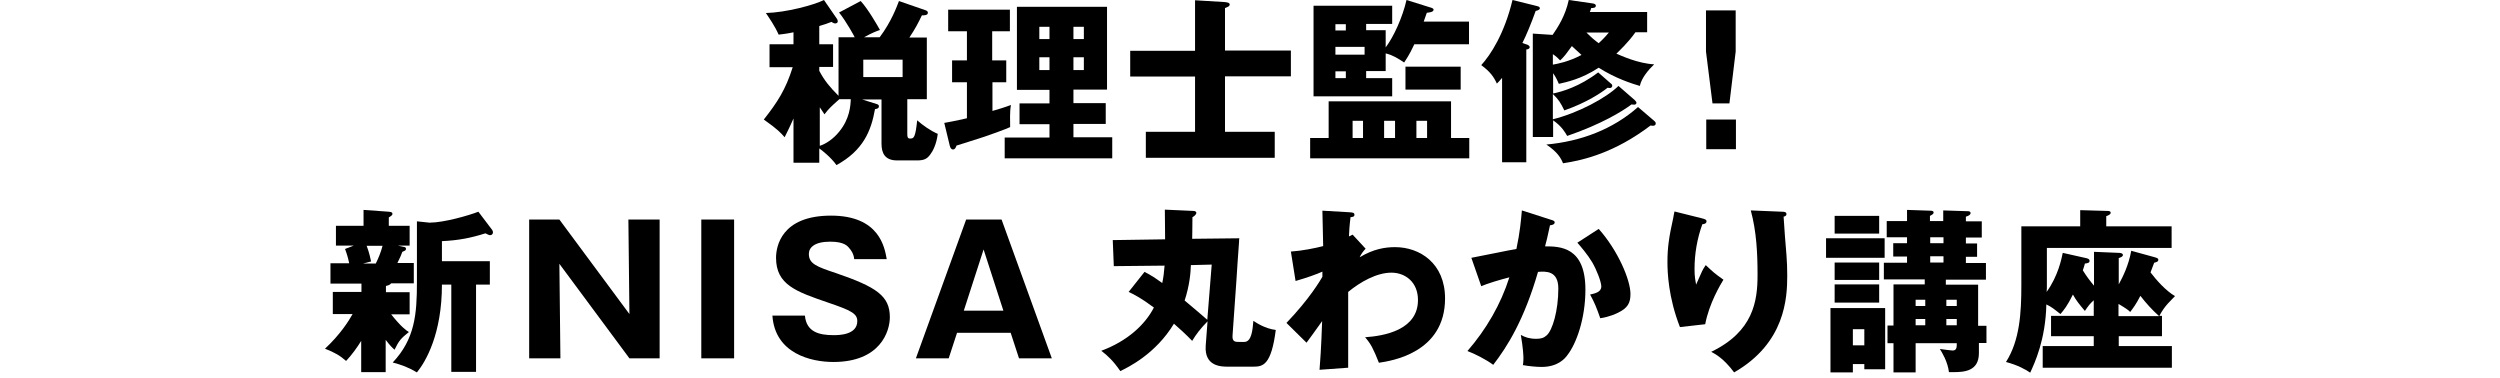
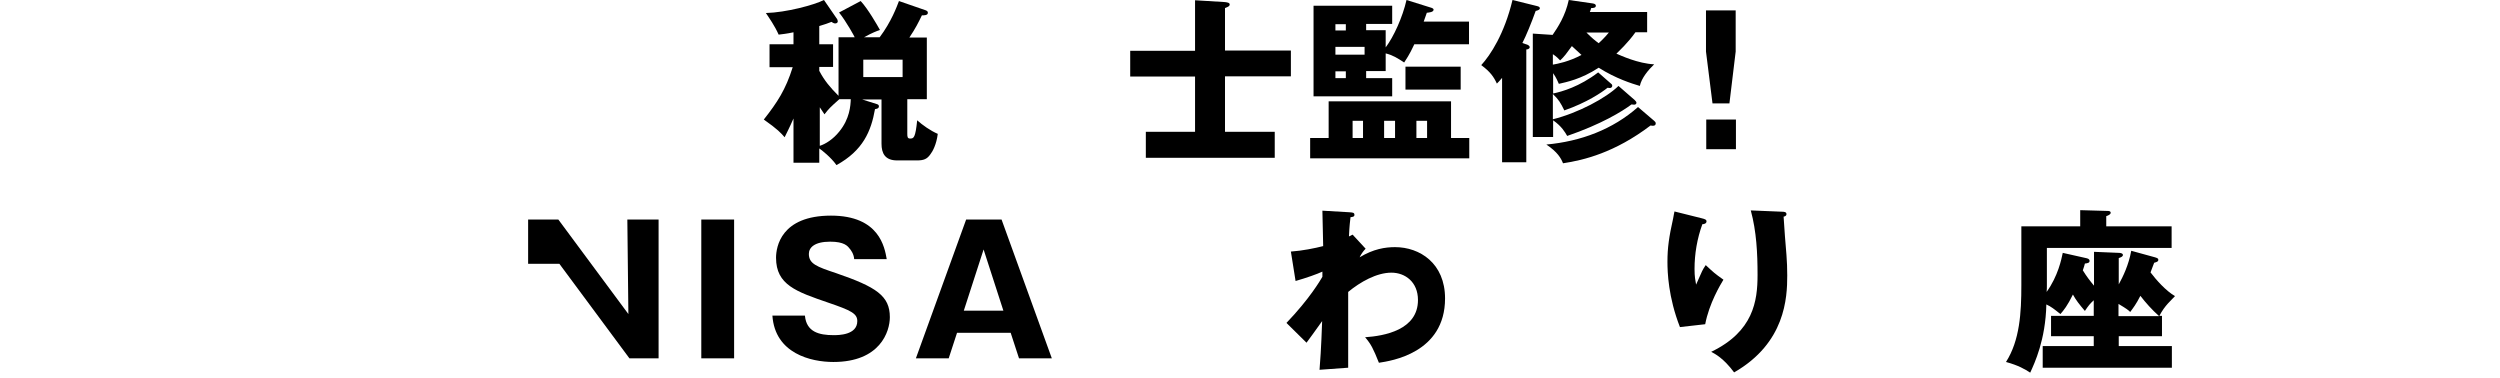
<svg xmlns="http://www.w3.org/2000/svg" version="1.1" id="レイヤー_1" x="0px" y="0px" viewBox="0 0 960 145" style="enable-background:new 0 0 960 145;" xml:space="preserve">
  <g>
    <g>
      <path d="M322.2,14.3h6c-0.1-0.3-3.2-6-6-9.5l8.3-4.4c2.8,3,6.4,9.3,7.4,11.1c-1.4,0.5-2.8,1-6.1,2.8h6c4.5-6,6.6-11.8,7.4-13.9    L355.6,4c0.2,0.1,0.7,0.3,0.7,0.9c0,1-1.4,1-2.3,1c-1.3,2.7-2.5,5.1-4.8,8.5h6.7v23.7h-7.5v13.3c0,1.2,0.1,1.8,1.1,1.8    c1.4,0,2-0.3,2.7-7c2,1.8,5.1,4,7.9,5.2c-0.5,4.1-2,6.8-2.8,7.8c-1.3,1.9-2.6,2.4-5.2,2.4h-7.6c-4.7,0-6-2.8-6-6.4v-17h-7.4    l5.7,1.8c0.3,0.1,0.7,0.3,0.7,0.8c0,0.9-0.9,1-1.5,1.1c-1.5,8.5-4.6,15.9-14.8,21.5c-2-2.9-5.8-5.9-6.6-6.4v5.5h-9.9v-17    c-1.8,4.1-2.5,5.3-3.4,7.2c-1.4-1.6-2.6-3-8-6.8c5.2-6.6,8.4-11.5,11.1-20.1h-8.9V17h9.2v-4.6c-2.8,0.6-4.2,0.7-5.7,0.9    c-1.5-3.4-3.7-6.5-4.9-8.3c7.8-0.2,18.6-3.1,22.3-5l5.1,7.4c0.1,0.2,0.2,0.6,0.2,0.8c0,0.7-0.7,0.8-1,0.8c-0.3,0-0.7-0.1-1.4-0.6    c-1.5,0.6-2.4,0.9-4.7,1.6V17h5.3v8.7h-5.3v1.5c2,3.8,4.2,6.4,7.4,9.6V14.3z M322.3,38.1c-3.4,3-4.1,3.7-5.7,5.8    c-0.7-1.1-1.1-1.7-1.8-2.7V56c2.2-0.7,5.1-2.5,7.5-5.5c4-4.9,4.3-9.9,4.4-12.4H322.3z M331.5,22.9v6.7h15.1v-6.7H331.5z" />
-       <path d="M381.1,23.2h5.3v8.4h-5.3v11c2.4-0.7,4.8-1.4,7.1-2.3c-0.5,2.8-0.3,5.9-0.3,8.5c-1.9,0.9-7.3,2.8-9.9,3.7    c-1.7,0.6-9.2,2.9-10.7,3.4c-0.3,0.9-0.7,1.5-1.3,1.5c-0.8,0-1.1-0.7-1.3-1.5l-2.1-8.7c4.5-0.8,7.8-1.6,8.7-1.8V31.6h-5.7v-8.4    h5.7V12h-7.2V3.7h23.7V12h-6.8V23.2z M427.1,52.8v8h-41.3v-8H403v-5.1h-11.5v-8H403v-5.2h-12.5V2.6h34.6v31.8h-12.9v5.2h12.4v8    h-12.4v5.1H427.1z M403,15v-4.7h-3.9V15H403z M399.1,22v4.9h3.9V22H399.1z M416.2,15v-4.7h-4V15H416.2z M412.2,22v4.9h4V22H412.2z    " />
      <path d="M495.7,19.4v9.9h-25.3v21.3h19.1v10H440v-10h18.9V29.4H434v-9.9h24.9V0.1l11.5,0.7c0.7,0.1,1.8,0.2,1.8,0.9    c0,0.7-0.6,0.9-1.8,1.4v16.3H495.7z" />
      <path d="M510.2,53V38.9h47V53h7v7.8h-61.1V53H510.2z M532.1,11.7v6.5c3.1-4.1,6.5-11.6,8-18.2l9.6,3c0.6,0.2,0.8,0.5,0.8,0.7    c0,1-1.8,1.1-2.6,1.2c-0.3,0.9-0.4,1.2-1.2,3.4h17.4V17h-21c-2,4.3-3.1,5.7-3.9,7c-2.6-1.7-4.3-2.8-7.1-3.5v6.8h-7.5V30h10v7    h-30.2V2.2h30.2v7h-10v2.4H532.1z M516.8,11.7V9.3h-4v2.4H516.8z M512.8,18v3H524v-3H512.8z M512.8,27.3V30h4v-2.6H512.8z     M523.4,53v-6.6h-4V53H523.4z M535.7,53v-6.6h-4.2V53H535.7z M560.9,34.4h-21.2v-8.8h21.2V34.4z M548,53v-6.6h-4.1V53H548z" />
      <path d="M586,17c0.5,0.1,1.4,0.5,1.4,1.1c0,0.7-0.9,0.9-1.3,0.9v43.3h-9.3V29.9c-0.9,1.1-1.4,1.6-2,2.2c-1.2-2.6-2.5-4.5-6-7.1    c3.5-3.8,8.9-12,12-25l9.3,2.3c0.7,0.2,1.2,0.3,1.2,0.9c0,0.5-0.7,0.8-1.6,1c-1.6,4.5-3.7,9.6-5.1,12.3L586,17z M596.4,35.9    c3.4-0.7,10.1-2.6,17.3-8.1l4.9,4.3c0.4,0.3,0.5,0.5,0.5,0.9c0,0.5-0.5,0.8-0.9,0.8c-0.3,0-0.6-0.1-0.9-0.1    c-2.2,1.8-8,5.7-16.6,8.7c-1.4-2.9-2.2-4.2-4.4-6.3v9.7c9.7-2.4,20.5-8.2,25.2-12.8l6.2,5.4c0.4,0.4,0.7,0.7,0.7,1.1    c0,0.4-0.4,0.7-0.9,0.7c-0.3,0-0.7-0.1-1-0.1c-3.6,2.7-11.6,7.6-24.7,12.1c-0.8-1.4-2.1-3.7-5.4-6v6.4h-7.8V12.9l7.6,0.5    c2-2.9,4.9-7.3,6.2-13.4l9.1,1.3c0.5,0.1,1.3,0.2,1.3,0.9c0,0.7-0.7,0.9-1.8,0.9c-0.1,0.4-0.3,1.1-0.5,1.5h22v7.8H628    c-2.9,4.1-6.4,7.3-7.3,8.2c1.6,0.7,8.3,3.8,14.5,4.1c-2.2,2.1-4.9,5.3-5.5,8.3c-3-0.9-9.2-2.8-15.8-7c-6.9,4.5-12.4,5.5-15.3,6.2    c-0.5-1.1-0.9-2.2-2.2-4.1V35.9z M635.2,46.4c0.3,0.3,0.6,0.5,0.6,1c0,0.6-0.4,0.9-1.1,0.9c-0.2,0-0.7-0.1-0.9-0.1    c-13.7,10.4-25.6,13.3-33.6,14.5c-0.8-2-2.1-4.3-6.4-7.2c13.2-1.2,25.5-5.8,35.2-14.4L635.2,46.4z M596.4,24.8    c1.7-0.3,6-1.1,10.9-3.7c-2-1.8-3.1-2.8-3.7-3.4c-2.2,3-2.8,3.9-4.5,5.5c-0.7-0.7-1.3-1.4-2.8-2.4V24.8z M609.2,12.5    c2.1,2.1,3.2,3,4.7,4.1c0.2-0.2,2.2-2,3.9-4.1H609.2z" />
      <path d="M666.5,4v15.8l-2.4,19.9h-6.5l-2.5-19.9V4H666.5z M655.2,45.9h11.4v11.4h-11.4V45.9z" />
    </g>
    <g>
-       <path d="M148.2,112.2h9.1v8.5h-7.1c3.7,4.7,5.8,6.2,6.8,6.8c-3.1,2.5-3.8,3.3-5.5,6.8c-1-0.9-1.8-1.7-3.4-3.8v12.4h-9.4v-12    c-1.6,2.6-3.7,5.5-5.8,7.7c-2.4-2.1-4.3-3.2-8.1-4.7c5.8-5.4,9.1-10.6,10.6-13.3h-7.6v-8.5h11v-3.2h-11.9v-7.8h7.2    c-0.1-0.5-0.6-2.9-1.6-5.5l3.4-1.3H129v-7.6h10.6v-6.1l9.7,0.7c0.9,0.1,1.4,0.2,1.4,0.8c0,0.5-0.3,0.7-1.4,1.4v3.2h8v7.6h-4.6    l2.3,0.5c0.7,0.1,0.9,0.3,0.9,0.8c0,0.5-0.4,0.7-1.4,1.1c-0.5,1.4-0.6,1.6-1.9,4.3h6.3v7.8h-8.7c-0.5,0.7-1.5,0.9-2,1V112.2z     M140.8,94.4c0.2,0.5,1,2.6,1.7,6l-3.1,0.8h4.9c1.1-2.2,2-4.5,2.6-6.8H140.8z M160.2,85l4.7,0.5c5.6,0,15.2-2.8,18.8-4.2l5.3,7    c0.1,0.2,0.3,0.5,0.3,0.9c0,0.5-0.3,1.1-1.1,1.1c-0.4,0-0.8-0.2-1.8-0.7c-5.7,1.8-10.3,2.7-16.7,3v7.7h18.4v9h-5.3v33.5h-9.5    v-33.5h-3.6c0,18.8-6.1,29.4-9.6,33.7c-3.4-2-5.9-2.9-9.3-3.8c8.5-9,9.3-18.5,9.3-30.8V85z" />
-       <path d="M241.7,137.6l-26.9-36.3l0.4,36.3h-12V84.3h11.6l26.9,36.3l-0.4-36.3h12v53.3H241.7z" />
+       <path d="M241.7,137.6l-26.9-36.3h-12V84.3h11.6l26.9,36.3l-0.4-36.3h12v53.3H241.7z" />
      <path d="M281.9,137.6h-12.6V84.3h12.6V137.6z" />
      <path d="M309.1,121.3c0.6,6.1,5.3,7.4,11,7.4c1.8,0,9.1,0,9.1-5.4c0-2.9-2.4-4.1-11.2-7.1c-12.2-4.2-20-6.8-20-17.2    c0-4.2,1.9-16.2,21.1-16.2c18.6,0,20.6,12.2,21.4,16.7h-12.5c-0.1-2-1.4-3.7-1.8-4.1c-0.7-0.9-2-2.6-7.4-2.6    c-6.1,0-8.2,2.3-8.2,4.7c0,3.8,3,4.9,10.5,7.4c15.4,5.3,20.6,8.7,20.6,16.9c0,5.5-3.7,17.2-21.7,17.2c-8.5,0-22.4-3.2-23.4-17.8    H309.1z" />
      <path d="M367.5,127.8l-3.2,9.8h-12.6L371,84.3h13.6l19.3,53.3h-12.6l-3.2-9.8H367.5z M385.3,119.3l-7.6-23.5l-7.6,23.5H385.3z" />
-       <path d="M439.5,104.4c2.7,1.4,4.2,2.4,6.8,4.3c0.5-2.3,0.7-4.3,0.9-6.7l-19.5,0.2l-0.4-10l20.1-0.3c0-5.1-0.1-8.6-0.1-11.4l11,0.5    c0.6,0,1.1,0.3,1.1,0.7c0,0.7-0.9,1.4-1.5,1.7c0,5.1-0.1,7-0.1,8.3l18.1-0.2c-0.1,0.4-0.1,1-0.1,1.4c-0.2,2.6-0.9,12.5-1,14.6    l-1.5,21.3c-0.2,2.5,1.1,2.5,2.5,2.5h2c2.8,0,3.2-4.5,3.5-8.1c1.2,0.8,4.5,3,8.6,3.5c-1.7,13.4-4.9,14.1-8.5,14.1h-9.9    c-2.4,0-9.1,0-8.5-8.1l0.7-9.3c-2.8,2.9-4.2,4.7-5.9,7.5c-2.2-2.3-4.6-4.5-7-6.6c-7,11.6-17.5,16.7-20.6,18.2    c-2.6-3.8-4.8-5.9-7.3-7.8c10-3.7,16.8-10,20.2-16.6c-5.1-3.8-7.8-5.1-9.7-6L439.5,104.4z M457.3,101.8c-0.1,3-0.5,7.8-2.4,13.6    c4.9,4.1,5.7,4.8,8.7,7.4l1.7-21.2L457.3,101.8z" />
      <path d="M524.4,95.5c-0.9,0.9-1.8,2.2-2.3,3.3c5.3-3.2,9.8-3.9,13.6-3.9c9.5,0,19.2,6.2,19.2,19.7c0,21-20.8,24-25.4,24.7    c-2.2-5.5-3-7.1-5.3-9.8c7.4-0.5,20.3-2.8,20.3-14.3c0-6.9-4.9-10.5-10.2-10.5c-5.7,0-12,3.6-16.6,7.4v29.1l-11,0.8    c0.7-8.5,0.9-16.6,1-18.7c-2,2.8-5.5,7.7-6,8.3L494,124c8.9-9.3,12.9-16.2,13.8-17.7v-2c-1.9,0.9-6.1,2.4-10.3,3.6l-1.8-11.3    c4.4-0.3,9.3-1.3,12.4-2.1c0-2.2-0.3-11.6-0.3-13.6l10.3,0.6c1.3,0.1,2,0.1,2,1c0,0.7-0.6,0.8-1.5,0.9c-0.5,4.1-0.5,5.7-0.6,7.4    c0.4-0.2,0.6-0.3,1.4-0.7L524.4,95.5z" />
-       <path d="M595.6,84.4c0.7,0.2,1.4,0.4,1.4,1c0,0.9-1.4,1.1-1.8,1.1c-1,4.6-1.4,6.4-1.9,8.1c5.8,0,15.5,0.2,15.5,16.6    c0,11.2-3.5,20.7-6.8,25c-1.1,1.6-3.9,4.7-10,4.7c-2.1,0-5.1-0.3-7.2-0.7c0.1-0.7,0.2-1.4,0.2-2.5c0-1-0.1-3.9-1-9.1    c1.6,0.9,3.3,1.5,5.9,1.5c1.8,0,2.9-0.3,4-1.3c2.3-2,4.5-9.6,4.5-18c0-7-4.9-6.6-7.8-6.4c-5.3,18.3-11.7,28.6-17.2,35.7    c-2.8-2.1-7.2-4.3-9.9-5.3c7.2-8.3,12.8-17.9,16.1-28.3c-3.2,0.8-8.6,2.4-10.8,3.4L565,99c2.8-0.5,14.8-3,17.3-3.4    c1.4-6.5,1.8-11.4,2.1-14.8L595.6,84.4z M613.9,87.9c7.4,8.3,12.2,19.6,12.2,25c0,3.5-1.1,5.4-4.8,7.2c-0.6,0.3-3.3,1.6-6.8,2.1    c-1.4-4-2.2-6-3.9-9.1c1.8-0.4,4.3-0.9,4.3-3.1c0-1.7-1.7-6.2-3.5-9.3c-1.8-3-4.3-5.9-5.7-7.5L613.9,87.9z" />
      <path d="M653.4,83.8c1.2,0.3,1.9,0.5,1.9,1.2c0,0.9-1.1,1.1-1.6,1.1c-2,5.5-3,11.4-3,17.2c0,3,0.3,4.3,0.6,6    c0.5-1.1,0.7-1.6,1.6-3.6c1-2.4,1.7-3.3,2.1-3.9c3,2.8,3.4,3.2,6.8,5.6c-1.1,1.8-5.5,9.1-7,17.1l-9.7,1.1    c-4.5-11.5-4.8-21.1-4.8-25.1c0-5.4,0.6-9.5,2.2-16.7c0.3-1.5,0.3-1.8,0.5-2.6L653.4,83.8z M684.4,81.3c0.7,0,1.6,0.1,1.6,0.9    c0,0.7-0.6,0.9-1.1,1c0.1,2.4,0.9,12.6,1.1,14.7c0.2,2.4,0.3,5.3,0.3,7.9c0,8.5-0.7,25.9-20.4,37.2c-4.1-5.5-7.3-7.1-8.8-7.9    c16.2-7.8,17.8-19.5,17.8-29.5c0-8.3-0.4-16.7-2.6-24.8L684.4,81.3z" />
-       <path d="M723.7,91.5V99h-22.5v-7.5H723.7z M711.5,139.8v3.2h-8.6v-24.7h21v23.5h-8v-2H711.5z M721.6,82.9v6.8h-17.1v-6.8H721.6z     M721.6,100.8v6.7h-17.1v-6.7H721.6z M721.6,109.2v7h-17.1v-7H721.6z M715.9,132.6v-6.2h-4.4v6.2H715.9z M762.8,124.9v6.8h-2.9    v3.9c0,7-5.7,7.3-9.9,7.3h-1.6c-0.5-4.1-2.7-7.6-3.5-8.9c1.6,0.2,4.2,0.6,4.9,0.6c1.6,0,1.6-1.3,1.6-2.8h-15.8v11.2h-8.5v-11.2    h-2.3v-6.8h2.3v-15.8h12v-1.9h-15.7v-6.4h8.9v-2.4h-5.3v-5.1h5.3v-2.3h-7.8v-6.2h7.8v-4.3l8.8,0.3c0.8,0,1.4,0.1,1.4,0.7    c0,0.5-0.3,0.7-1.4,1.3v2h5.1v-4.1l9.4,0.3c0.7,0,1.1,0.2,1.1,0.7c0,0.7-0.8,1.1-1.8,1.4v1.8h6.1v6.2h-6.1v2.3h4.3v5.1h-4.3v2.4    h7.7v6.4h-15.4v1.9h12.4v15.8H762.8z M739.3,117.5v-2.4h-3.7v2.4H739.3z M739.3,124.9v-2.4h-3.7v2.4H739.3z M741.2,91.1v2.3h5.1    v-2.3H741.2z M741.2,98.4v2.4h5.1v-2.4H741.2z M751.4,117.5v-2.4h-4v2.4H751.4z M751.4,124.9v-2.4h-4v2.4H751.4z" />
      <path d="M829.2,121.3h1v7.8h-16.6v3.8H834v8.3h-49.6v-8.3H804v-3.8h-16.4v-7.8H804v-6c-1.5,1.4-2,2-3.4,4.1    c-2.2-2.6-3.4-4.1-4.6-6.3c-2.1,4.3-3.5,6-4.8,7.5c-2.5-2-3.5-2.8-5.4-3.7c-0.3,13.6-4.5,22.5-6.2,26.2c-2-1.3-4.5-2.8-9.3-4.1    c5.3-8.3,5.9-18.9,5.9-29.5V86.9h22.6v-6.2l10.5,0.3c0.3,0,1.2,0,1.2,0.7c0,0.7-1.1,1.1-1.7,1.3v3.9h25.1v8.3h-47.9v14.3    c0,0.7,0,2-0.1,2.6c4.4-6.1,5.7-12.6,6.2-15l8.9,2c0.5,0.1,1.4,0.3,1.4,1.1c0,0.7-0.7,0.9-1.8,1c-0.1,0.5-0.5,1.8-0.8,2.6    c1.4,2.3,2.8,4.1,4.3,5.9V96.7l9.6,0.4c0.3,0,1.5,0.1,1.5,0.8c0,0.6-0.7,0.9-1.6,1.2v10.1c1.6-2.9,3.8-7.4,4.8-12.9l9.1,2.5    c0.9,0.3,1.3,0.4,1.3,1c0,0.6-0.5,0.8-1.6,1.1c-0.2,0.5-1.1,2.9-1.4,3.7c2.1,2.8,5.9,7.1,9.4,9.1    C833.8,115.3,831.3,117.2,829.2,121.3z M821.9,113.6c-1.6,3.2-2.8,4.7-3.9,6.2c-0.7-0.7-1.3-1.2-4.5-3.1v4.7h15.6    C826.3,118.9,824,116.3,821.9,113.6z" />
    </g>
  </g>
</svg>